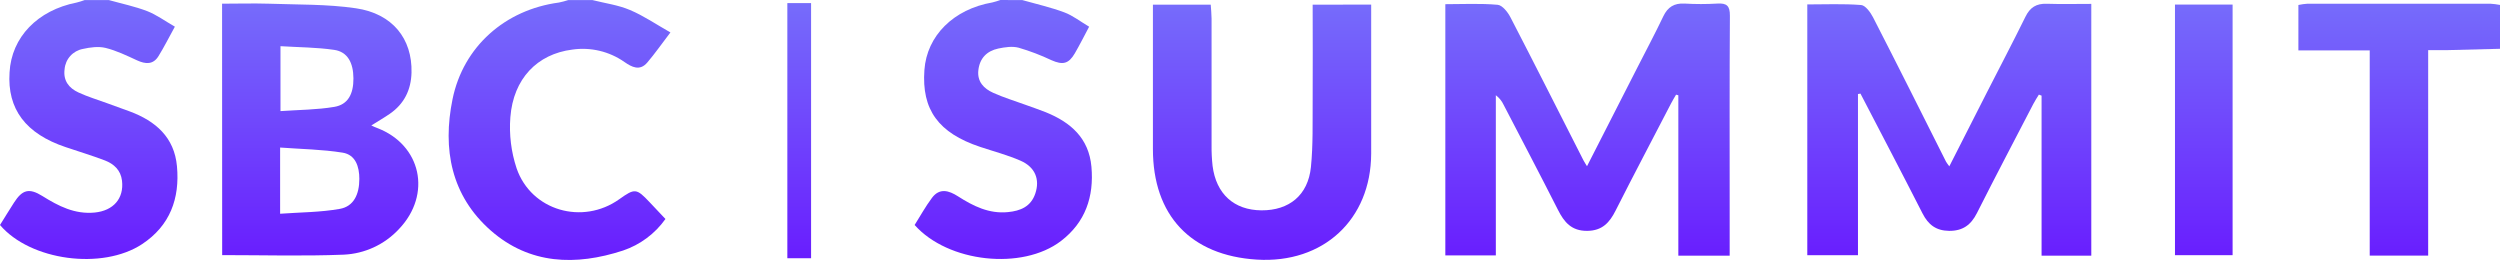
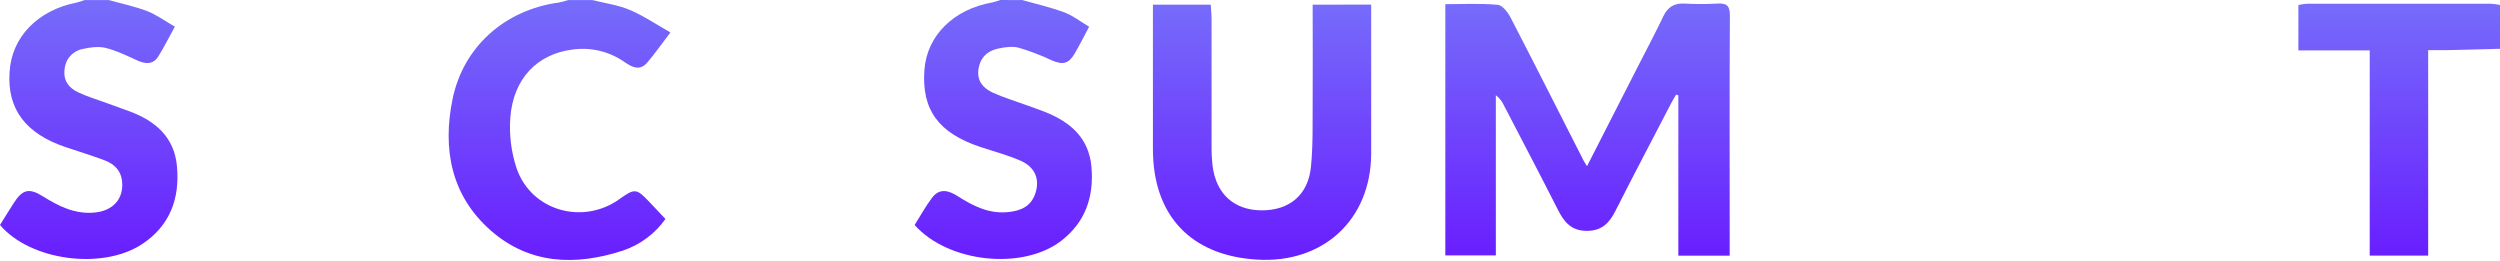
<svg xmlns="http://www.w3.org/2000/svg" width="412" height="43" viewBox="0 0 412 43" fill="none">
  <path d="M17.957 0.016C20.068 0.608 22.231 1.055 24.27 1.837C25.785 2.433 27.159 3.44 28.818 4.395C27.839 6.164 27.046 7.763 26.107 9.27C25.229 10.68 23.98 10.584 22.59 9.947C20.898 9.169 19.189 8.335 17.401 7.896C16.232 7.61 14.866 7.795 13.658 8.065C12.857 8.213 12.128 8.621 11.583 9.225C11.038 9.83 10.708 10.598 10.644 11.409C10.394 13.311 11.369 14.52 12.932 15.241C14.496 15.962 16.055 16.425 17.622 16.997C18.879 17.457 20.14 17.9 21.393 18.367C25.648 19.951 28.734 22.63 29.165 27.412C29.648 32.702 28.025 37.198 23.404 40.24C16.845 44.547 5 42.955 -0 37.081C0.757 35.873 1.519 34.616 2.312 33.387C3.682 31.256 4.798 30.945 6.982 32.303C9.637 33.959 12.324 35.349 15.612 35.027C18.686 34.72 20.446 32.714 20.108 29.789C19.907 28.041 18.774 27.017 17.288 26.441C15.173 25.635 12.985 24.979 10.842 24.253C4.238 22.042 1.172 17.985 1.575 11.925C1.893 6.128 6.188 1.688 12.634 0.419C13.074 0.31 13.508 0.175 13.932 0.016H17.957Z" fill="url(#paint0_linear_2007_4802)" />
  <path d="M168.491 0.016C170.792 0.673 173.145 1.197 175.381 2.031C176.787 2.55 178.019 3.533 179.49 4.4C178.632 6.011 177.923 7.425 177.129 8.791C176.11 10.54 175.139 10.741 173.277 9.919C171.535 9.093 169.73 8.406 167.879 7.864C166.839 7.586 165.615 7.772 164.523 7.997C162.641 8.4 161.461 9.585 161.235 11.559C161.014 13.464 162.142 14.605 163.681 15.298C165.381 16.067 167.186 16.611 168.942 17.252C170.075 17.654 171.219 18.057 172.335 18.492C176.464 20.16 179.454 22.783 179.869 27.489C180.304 32.4 178.882 36.635 174.853 39.713C168.479 44.592 156.235 43.278 150.732 37.078C151.659 35.607 152.525 34.028 153.592 32.602C154.837 30.934 156.376 31.393 157.859 32.344C160.377 33.955 162.992 35.269 166.114 34.955C168.169 34.753 169.889 34.06 170.618 31.892C171.396 29.584 170.618 27.541 168.173 26.478C166.038 25.543 163.741 24.947 161.537 24.209C154.648 21.913 151.868 18.082 152.343 11.527C152.746 5.886 157.146 1.515 163.536 0.403C163.987 0.293 164.432 0.158 164.869 0L168.491 0.016Z" fill="url(#paint1_linear_2007_4802)" />
-   <path d="M97.652 0.016C99.719 0.539 101.886 0.822 103.828 1.651C106.064 2.594 108.107 3.996 110.484 5.346C109.013 7.276 107.913 8.851 106.672 10.306C105.431 11.76 104.114 11.051 102.909 10.217C100.407 8.465 97.331 7.735 94.308 8.174C88.534 8.907 84.606 12.96 84.107 19.314C83.886 22.168 84.238 25.038 85.142 27.755C87.559 34.736 96.02 37.138 102.063 32.827C104.622 31.002 104.884 31.026 107.059 33.326C107.885 34.197 108.707 35.071 109.666 36.09C107.943 38.517 105.496 40.336 102.676 41.288C94.884 43.838 87.269 43.592 80.888 37.996C74.341 32.247 72.898 24.568 74.578 16.349C76.347 7.671 83.249 1.603 92.104 0.419C92.619 0.316 93.128 0.181 93.627 0.016H97.652Z" fill="url(#paint2_linear_2007_4802)" />
+   <path d="M97.652 0.016C99.719 0.539 101.886 0.822 103.828 1.651C106.064 2.594 108.107 3.996 110.484 5.346C109.013 7.276 107.913 8.851 106.672 10.306C105.431 11.76 104.114 11.051 102.909 10.217C100.407 8.465 97.331 7.735 94.308 8.174C88.534 8.907 84.606 12.96 84.107 19.314C83.886 22.168 84.238 25.038 85.142 27.755C87.559 34.736 96.02 37.138 102.063 32.827C104.622 31.002 104.884 31.026 107.059 33.326C107.885 34.197 108.707 35.071 109.666 36.09C107.943 38.517 105.496 40.336 102.676 41.288C94.884 43.838 87.269 43.592 80.888 37.996C74.341 32.247 72.898 24.568 74.578 16.349C76.347 7.671 83.249 1.603 92.104 0.419C92.619 0.316 93.128 0.181 93.627 0.016Z" fill="url(#paint2_linear_2007_4802)" />
  <path d="M412 8.041C409.128 8.114 406.259 8.195 403.386 8.259C402.403 8.279 401.412 8.259 400.163 8.259V42.122H390.53V8.303H378.774V0.822C379.267 0.716 379.766 0.646 380.269 0.612C390.319 0.612 400.37 0.612 410.421 0.612C410.951 0.646 411.478 0.713 412 0.814V8.041Z" fill="url(#paint3_linear_2007_4802)" />
  <path d="M238.191 0.689C241.091 0.689 243.968 0.536 246.812 0.79C247.586 0.858 248.488 1.998 248.936 2.877C252.993 10.705 256.965 18.589 260.962 26.438C261.107 26.72 261.292 26.981 261.538 27.392L269.862 11.084C271.288 8.287 272.766 5.516 274.116 2.683C274.849 1.152 275.913 0.5 277.605 0.588C279.413 0.693 281.225 0.693 283.032 0.588C284.595 0.488 285.099 0.991 285.087 2.603C285.018 13.03 285.05 23.456 285.05 33.879V42.138H276.59V15.701L276.215 15.6C275.937 16.083 275.643 16.555 275.389 17.05C272.351 22.92 269.249 28.77 266.272 34.664C265.261 36.679 264.068 38.02 261.578 38.045C258.984 38.073 257.775 36.618 256.744 34.568C253.819 28.794 250.797 23.057 247.812 17.304C247.518 16.668 247.073 16.115 246.514 15.693V42.09H238.191V0.689Z" fill="url(#paint4_linear_2007_4802)" />
-   <path d="M306.194 15.495V42.058H297.842V0.729C300.783 0.729 303.765 0.596 306.706 0.826C307.419 0.878 308.253 2.035 308.672 2.841C312.737 10.749 316.709 18.698 320.698 26.631C320.864 26.903 321.047 27.164 321.246 27.413C323.345 23.283 325.392 19.254 327.442 15.229C329.57 11.063 331.745 6.922 333.804 2.74C334.553 1.213 335.601 0.568 337.285 0.621C339.702 0.701 342.095 0.641 344.646 0.641V42.138H336.451V15.761L336.008 15.592C335.697 16.104 335.363 16.603 335.089 17.135C331.979 23.13 328.832 29.105 325.79 35.132C324.807 37.074 323.458 38.065 321.218 38.045C319.058 38.021 317.777 37.029 316.83 35.168C313.466 28.565 310.021 22.002 306.605 15.427L306.194 15.495Z" fill="url(#paint5_linear_2007_4802)" />
-   <path d="M36.598 0.608C39.164 0.608 41.699 0.532 44.229 0.608C49.063 0.778 53.898 0.669 58.648 1.362C64.691 2.244 67.955 6.386 67.818 11.958C67.745 14.818 66.609 17.131 64.216 18.771C63.285 19.411 62.302 19.979 61.194 20.672C61.573 20.849 61.835 20.986 62.109 21.075C69.437 23.843 71.214 32.034 65.735 37.763C63.368 40.306 60.096 41.816 56.626 41.969C50.01 42.231 43.379 42.041 36.614 42.041L36.598 0.608ZM46.163 35.224C49.591 34.979 52.859 34.987 56.025 34.419C58.257 34.016 59.22 32.078 59.22 29.479C59.22 27.465 58.6 25.499 56.46 25.156C53.1 24.616 49.66 24.576 46.163 24.314V35.224ZM46.223 7.611V18.311C49.269 18.098 52.218 18.098 55.087 17.614C57.339 17.24 58.261 15.507 58.245 12.913C58.229 10.318 57.266 8.537 55.075 8.219C52.19 7.796 49.245 7.8 46.223 7.611Z" fill="url(#paint6_linear_2007_4802)" />
  <path d="M225.971 0.758V10.894C225.971 15.705 225.971 20.519 225.971 25.33C225.927 36.208 218.054 43.46 207.128 42.783C196.202 42.106 189.997 35.471 190.001 24.564C190.001 17.415 190.001 10.263 190.001 3.111V0.774H199.53C199.578 1.547 199.663 2.317 199.667 3.082C199.667 10.032 199.667 16.982 199.667 23.932C199.653 25.068 199.708 26.203 199.832 27.332C200.416 31.961 203.369 34.633 207.89 34.665C212.458 34.689 215.569 32.167 216.04 27.534C216.407 23.908 216.298 20.197 216.326 16.527C216.366 11.325 216.326 6.12 216.326 0.77L225.971 0.758Z" fill="url(#paint7_linear_2007_4802)" />
-   <path d="M358.436 0.753H367.932V42.053H358.436V0.753Z" fill="url(#paint8_linear_2007_4802)" />
-   <path d="M129.754 0.511H133.666V42.557H129.754V0.511Z" fill="url(#paint9_linear_2007_4802)" />
  <defs>
    <linearGradient id="paint0_linear_2007_4802" x1="206" y1="-6" x2="206" y2="51.5" gradientUnits="userSpaceOnUse">
      <stop stop-color="#7878FA" />
      <stop offset="1" stop-color="#660DFF" />
    </linearGradient>
    <linearGradient id="paint1_linear_2007_4802" x1="206" y1="-6" x2="206" y2="51.5" gradientUnits="userSpaceOnUse">
      <stop stop-color="#7878FA" />
      <stop offset="1" stop-color="#660DFF" />
    </linearGradient>
    <linearGradient id="paint2_linear_2007_4802" x1="206" y1="-6" x2="206" y2="51.5" gradientUnits="userSpaceOnUse">
      <stop stop-color="#7878FA" />
      <stop offset="1" stop-color="#660DFF" />
    </linearGradient>
    <linearGradient id="paint3_linear_2007_4802" x1="206" y1="-6" x2="206" y2="51.5" gradientUnits="userSpaceOnUse">
      <stop stop-color="#7878FA" />
      <stop offset="1" stop-color="#660DFF" />
    </linearGradient>
    <linearGradient id="paint4_linear_2007_4802" x1="206" y1="-6" x2="206" y2="51.5" gradientUnits="userSpaceOnUse">
      <stop stop-color="#7878FA" />
      <stop offset="1" stop-color="#660DFF" />
    </linearGradient>
    <linearGradient id="paint5_linear_2007_4802" x1="206" y1="-6" x2="206" y2="51.5" gradientUnits="userSpaceOnUse">
      <stop stop-color="#7878FA" />
      <stop offset="1" stop-color="#660DFF" />
    </linearGradient>
    <linearGradient id="paint6_linear_2007_4802" x1="206" y1="-6" x2="206" y2="51.5" gradientUnits="userSpaceOnUse">
      <stop stop-color="#7878FA" />
      <stop offset="1" stop-color="#660DFF" />
    </linearGradient>
    <linearGradient id="paint7_linear_2007_4802" x1="206" y1="-6" x2="206" y2="51.5" gradientUnits="userSpaceOnUse">
      <stop stop-color="#7878FA" />
      <stop offset="1" stop-color="#660DFF" />
    </linearGradient>
    <linearGradient id="paint8_linear_2007_4802" x1="206" y1="-6" x2="206" y2="51.5" gradientUnits="userSpaceOnUse">
      <stop stop-color="#7878FA" />
      <stop offset="1" stop-color="#660DFF" />
    </linearGradient>
    <linearGradient id="paint9_linear_2007_4802" x1="206" y1="-6" x2="206" y2="51.5" gradientUnits="userSpaceOnUse">
      <stop stop-color="#7878FA" />
      <stop offset="1" stop-color="#660DFF" />
    </linearGradient>
  </defs>
</svg>